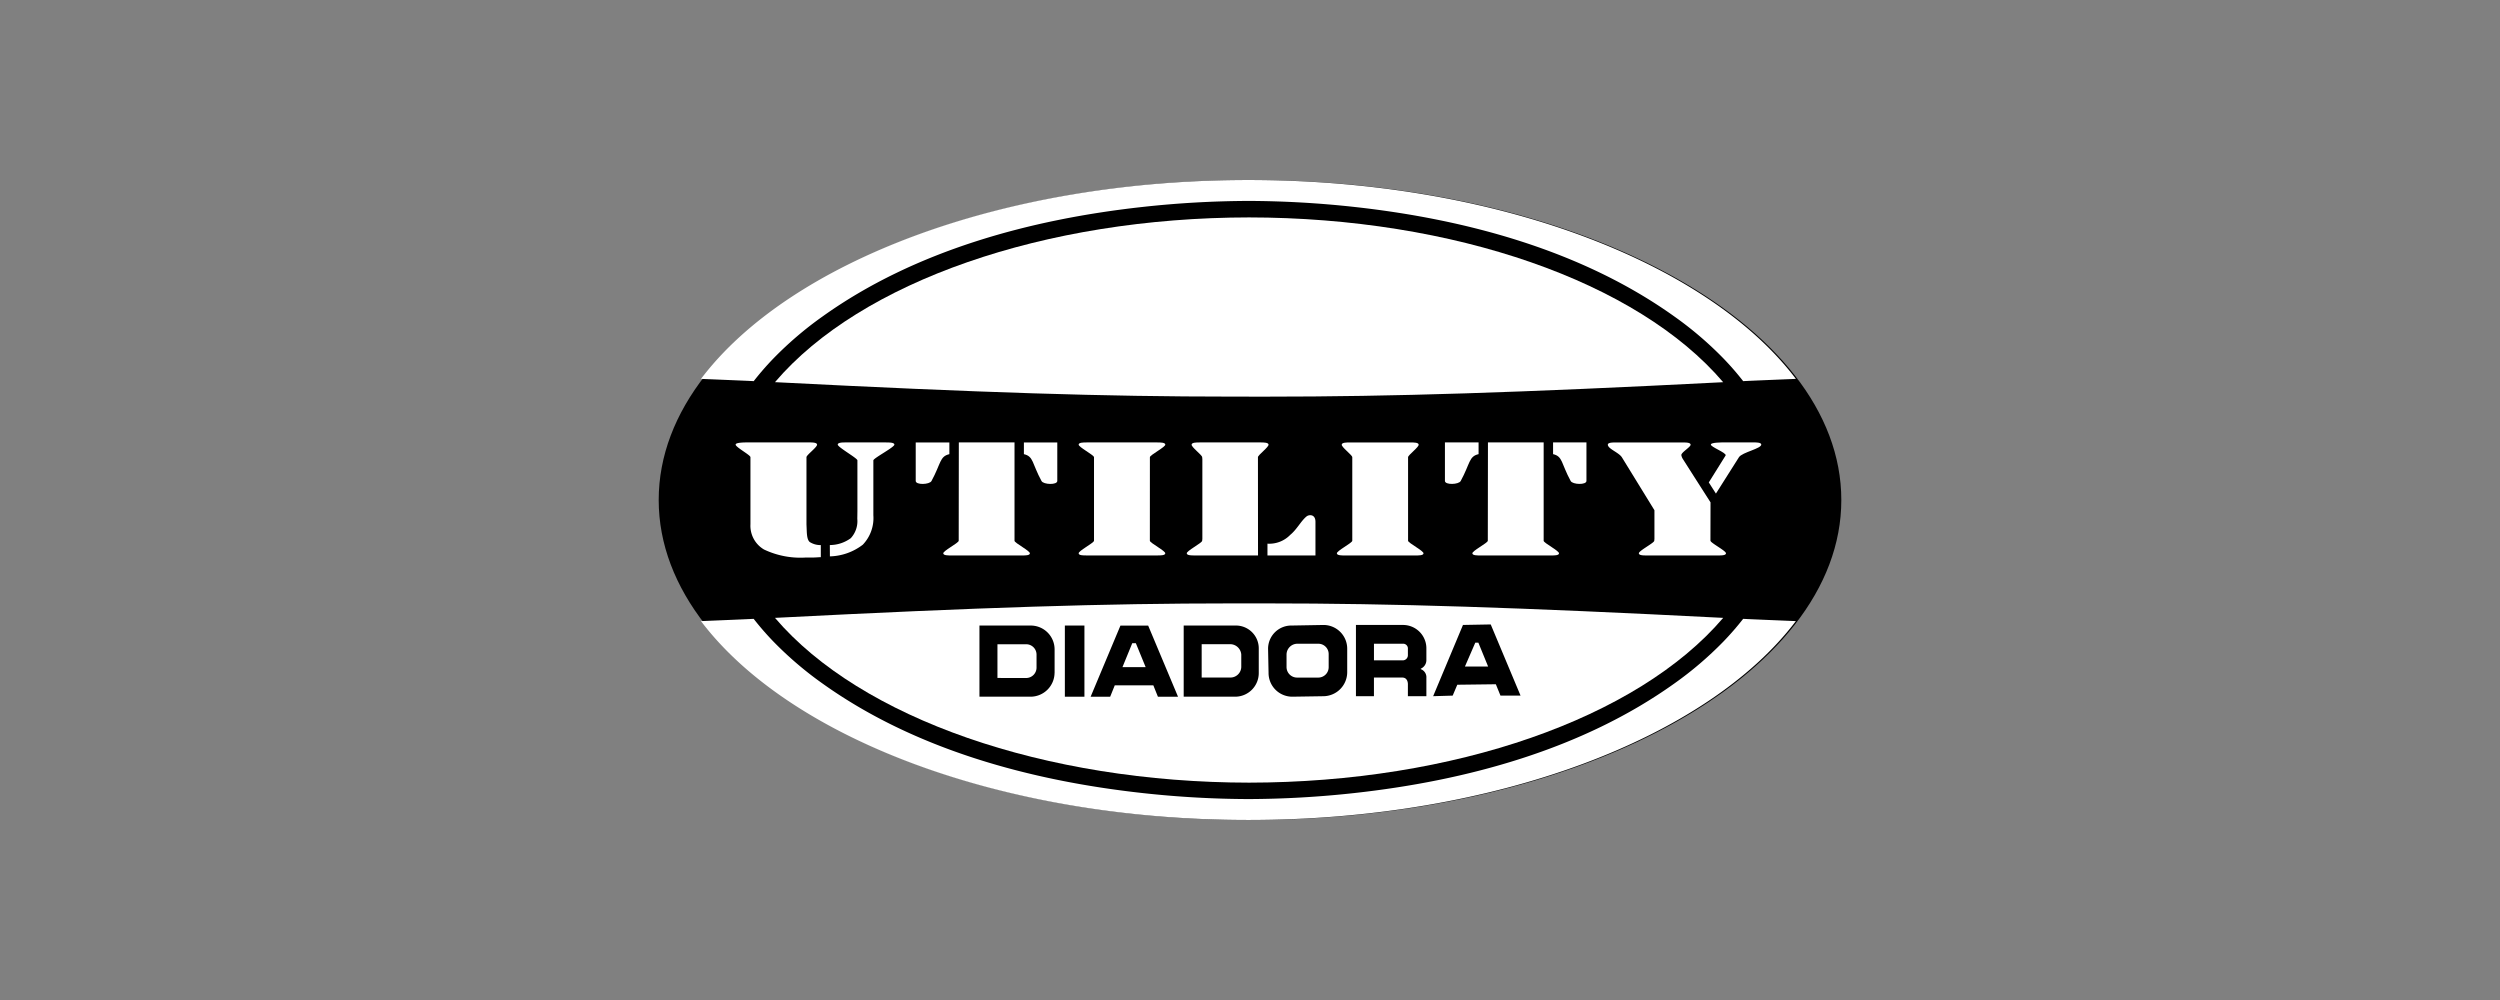
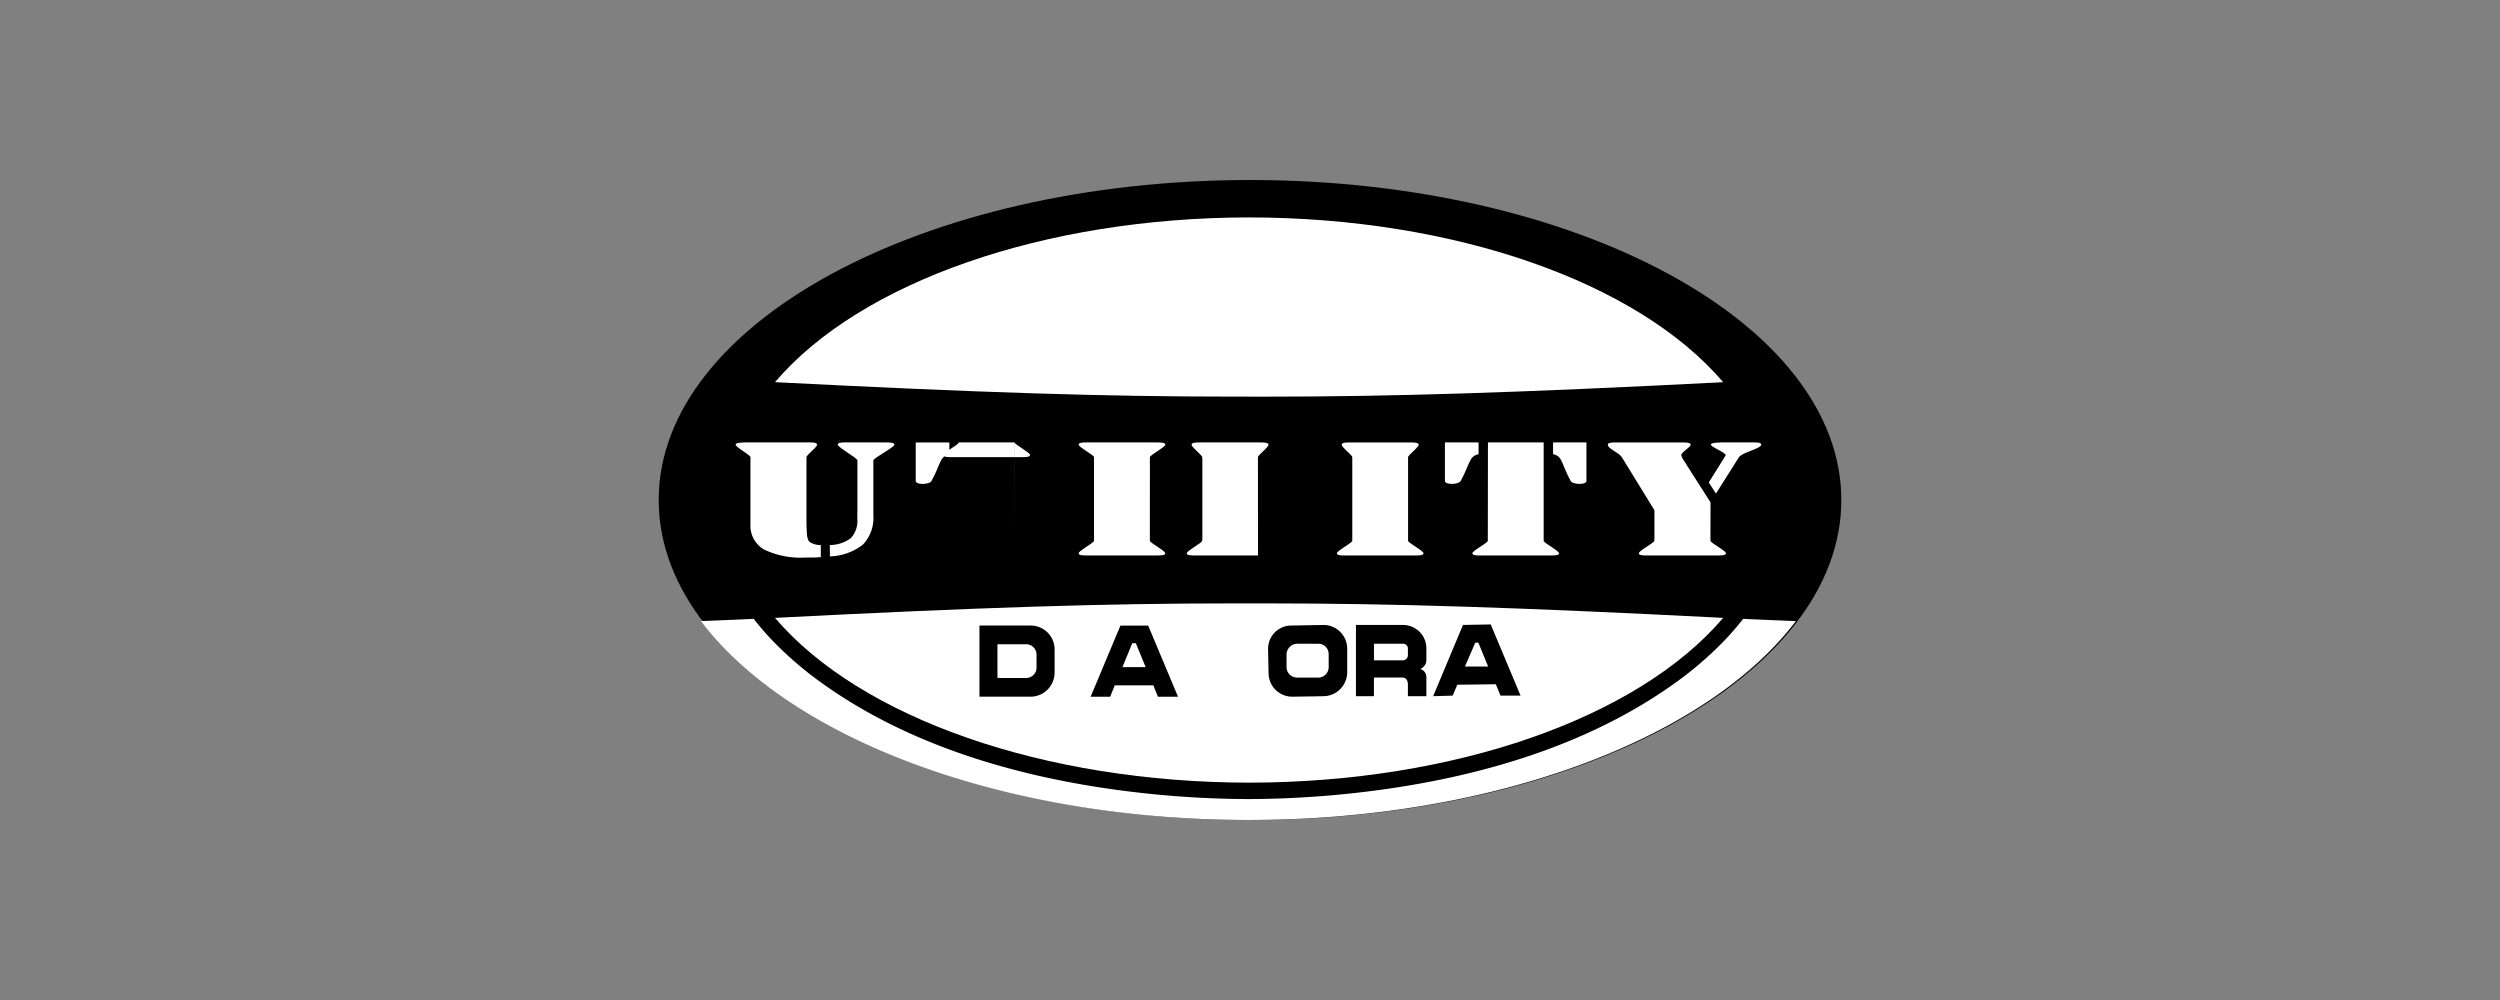
<svg xmlns="http://www.w3.org/2000/svg" width="250" height="100" viewBox="0 0 250 100">
  <rect x="0" y="0" width="250" height="100" fill="#808080" stroke="none" />
  <g id="Raggruppa_138" data-name="Raggruppa 138" transform="translate(-9111 -4377)">
    <rect id="Rettangolo_38" data-name="Rettangolo 38" width="250" height="100" transform="translate(9111 4377)" fill="none" />
    <g id="Raggruppa_137" data-name="Raggruppa 137" transform="translate(-204.73 705.292)">
      <path id="Tracciato_359" data-name="Tracciato 359" d="M118.262,32c0,17.673-26.473,32-59.13,32S0,49.671,0,32,26.475,0,59.13,0s59.132,14.325,59.132,32" transform="translate(9381.6 3689.71)" />
      <path id="Tracciato_360" data-name="Tracciato 360" d="M78.7,266.461a99.76,99.76,0,0,1-10.57-.6c-11.174-1.229-22.792-4.347-32.042-10.971a35.443,35.443,0,0,1-4.879-4.172,28.255,28.255,0,0,1-1.982-2.279c-.839.044-3.049.134-5.271.226,8.823,11.667,30.008,19.886,54.742,19.886h.005c24.735,0,45.919-8.219,54.742-19.886-2.222-.092-4.43-.182-5.271-.226a28.558,28.558,0,0,1-1.982,2.279,35.442,35.442,0,0,1-4.879,4.172c-9.251,6.624-20.868,9.742-32.042,10.971a99.767,99.767,0,0,1-10.572.6" transform="translate(9361.871 3485.154)" fill="#fff" />
      <path id="Tracciato_361" data-name="Tracciato 361" d="M113.32,239.664q-.906,0-1.814,0c-12.644,0-25.139.394-45.675,1.447,8.563,10.042,26.929,16.465,47.46,16.479h-.1c20.531-.014,38.9-6.435,47.46-16.479-20.536-1.051-33.032-1.447-45.675-1.447q-.906,0-1.812,0Z" transform="translate(9327.397 3492.384)" fill="#fff" />
-       <path id="Tracciato_362" data-name="Tracciato 362" d="M78.7,2.091a99.753,99.753,0,0,0-10.57.6C56.96,3.92,45.342,7.037,36.092,13.661a35.444,35.444,0,0,0-4.879,4.172,28.253,28.253,0,0,0-1.982,2.279c-.839-.044-3.049-.134-5.271-.226C32.783,8.219,53.968,0,78.7,0h.005c24.735,0,45.919,8.221,54.742,19.886-2.222.092-4.43.182-5.271.226a28.254,28.254,0,0,0-1.982-2.279,35.444,35.444,0,0,0-4.879-4.172C112.068,7.039,100.452,3.92,89.278,2.69a99.819,99.819,0,0,0-10.574-.6" transform="translate(9361.871 3689.71)" fill="#fff" />
      <path id="Tracciato_363" data-name="Tracciato 363" d="M113.32,39.09q-.906,0-1.814,0c-12.644,0-25.139-.394-45.675-1.445C74.394,27.6,92.759,21.184,113.29,21.17h-.1c20.531.014,38.9,6.435,47.46,16.479-20.536,1.051-33.032,1.445-45.675,1.445q-.906,0-1.812,0Z" transform="translate(9327.397 3672.279)" fill="#fff" />
      <path id="Tracciato_364" data-name="Tracciato 364" d="M244.872,150.037c0-.223,1.627-1.046,1.539-1.277-.034-.191-.457-.2-.807-.2H238.55c-.348,0-.77.007-.8.2-.092.231,1.533,1.055,1.533,1.277v8.353c0,.223-1.627,1.042-1.533,1.277.028.194.45.194.8.194H245.6c.35,0,.774,0,.807-.194.088-.235-1.539-1.055-1.539-1.277Z" transform="translate(9185.848 3567.391)" fill="#fff" />
      <path id="Tracciato_365" data-name="Tracciato 365" d="M391.025,158.4v-8.353c0-.223,1.145-1.046,1.055-1.277-.032-.193-.457-.2-.805-.2h-6.08c-.35,0-.763.007-.8.2-.092.231,1.051,1.055,1.051,1.277V158.4c0,.223-1.63,1.042-1.539,1.277.041.194.454.194.8.194h7.053c.35,0,.774,0,.807-.194.09-.237-1.542-1.056-1.542-1.277" transform="translate(9065.512 3567.383)" fill="#fff" />
      <path id="Tracciato_366" data-name="Tracciato 366" d="M102.524,148.56H98.475c-.352,0-.77.007-.8.2-.092.231,1.964,1.369,1.964,1.592v5.066l-.011.783a2.51,2.51,0,0,1-.654,1.936,3.567,3.567,0,0,1-2.077.685c-.005,0-.016,0-.016,0,0,.071.007.97.007,1.132,0,.009.016,0,.025,0a5.641,5.641,0,0,0,3.266-1.168,3.858,3.858,0,0,0,1.055-2.948v-5.483c0-.223,2.2-1.36,2.1-1.592-.034-.194-.459-.2-.809-.2" transform="translate(9301.832 3567.391)" fill="#fff" />
      <path id="Tracciato_367" data-name="Tracciato 367" d="M45.039,150.037v6.711A2.749,2.749,0,0,0,46.4,159.27a8.482,8.482,0,0,0,4.162.8h.7c.267,0,.571-.03.813-.037v-1.206a2.009,2.009,0,0,1-1.108-.309c-.226-.2-.276-.586-.3-1.127l-.026-.645v-6.711c0-.223,1.143-1.046,1.055-1.277-.032-.191-.454-.2-.809-.2H44.791c-.352,0-1.2.007-1.229.2-.092.231,1.477,1.055,1.477,1.277" transform="translate(9345.736 3567.391)" fill="#fff" />
      <path id="Tracciato_368" data-name="Tracciato 368" d="M547.594,158.392v-.087l.009-3.752-1-1.565c-.728-1.136-1.669-2.621-1.758-2.756a1.052,1.052,0,0,1-.154-.369c-.108-.272,1.005-.873.915-1.1-.032-.193-.452-.2-.8-.2H538.14c-.352,0-.768.007-.805.2-.041.42,1.072.783,1.4,1.277l3.259,5.3V158.2l-.018.191c0,.223-1.63,1.042-1.537,1.277.035.194.452.194.8.194h7.1c.353,0,.77,0,.806-.194.088-.235-1.542-1.055-1.542-1.275" transform="translate(8939.18 3567.391)" fill="#fff" />
      <path id="Tracciato_369" data-name="Tracciato 369" d="M594.69,148.767c-.09.231,1.576.832,1.475,1.1,0,0-.975,1.558-1.685,2.7l.714,1.116,2.305-3.642c.325-.495,2.277-.857,2.229-1.277-.035-.191-.449-.2-.8-.2h-2.872c-.351,0-1.328.007-1.364.2" transform="translate(8892.129 3567.384)" fill="#fff" />
-       <path id="Tracciato_370" data-name="Tracciato 370" d="M348.541,189.875c-.567.463-.945,1.277-1.637,1.849a2.914,2.914,0,0,1-2.273.876v1.182h4.8v-3.367c0-.781-.645-.737-.888-.541" transform="translate(9097.845 3533.475)" fill="#fff" />
      <path id="Tracciato_371" data-name="Tracciato 371" d="M306.29,148.56h-6.078c-.35,0-.763.007-.8.2-.092.231,1.053,1.055,1.053,1.277l.019.194V158.2l-.019.191c0,.223-1.63,1.042-1.539,1.277.042.194.454.194.8.194h6.324l-.007-9.826c0-.223,1.145-1.046,1.056-1.277-.034-.187-.459-.2-.809-.2" transform="translate(9135.482 3567.391)" fill="#fff" />
      <path id="Tracciato_372" data-name="Tracciato 372" d="M148.875,149.741V148.57H145.51v3.849c0,.422,1.381.373,1.577.009.963-1.77.806-2.459,1.788-2.687" transform="translate(9261.792 3567.383)" fill="#fff" />
-       <path id="Tracciato_373" data-name="Tracciato 373" d="M206.75,149.741V148.57h3.339v3.849c0,.422-1.381.373-1.577.009-.963-1.77-.779-2.459-1.761-2.687" transform="translate(9211.37 3567.383)" fill="#fff" />
-       <path id="Tracciato_374" data-name="Tracciato 374" d="M168.215,158.392l0-9.832h-5.569l-.012,9.832c0,.223-1.634,1.042-1.542,1.277.041.194.458.194.805.194h7.053c.35,0,.767,0,.8-.194.088-.235-1.539-1.055-1.539-1.277" transform="translate(9248.967 3567.391)" fill="#fff" />
+       <path id="Tracciato_374" data-name="Tracciato 374" d="M168.215,158.392l0-9.832h-5.569c0,.223-1.634,1.042-1.542,1.277.041.194.458.194.805.194h7.053c.35,0,.767,0,.8-.194.088-.235-1.539-1.055-1.539-1.277" transform="translate(9248.967 3567.391)" fill="#fff" />
      <path id="Tracciato_375" data-name="Tracciato 375" d="M448.465,149.731V148.56H445.1v3.849c0,.422,1.381.373,1.577.009.963-1.77.805-2.459,1.788-2.687" transform="translate(9015.123 3567.391)" fill="#fff" />
      <path id="Tracciato_376" data-name="Tracciato 376" d="M506.33,149.731V148.56h3.338v3.849c0,.422-1.381.373-1.577.009-.963-1.77-.779-2.459-1.761-2.687" transform="translate(8964.707 3567.391)" fill="#fff" />
      <path id="Tracciato_377" data-name="Tracciato 377" d="M467.778,158.392l0-9.832h-5.571l-.014,9.832c0,.223-1.634,1.042-1.542,1.277.039.194.457.194.807.194h7.053c.35,0,.767,0,.8-.194.09-.237-1.537-1.055-1.537-1.277" transform="translate(9002.318 3567.391)" fill="#fff" />
      <g id="Raggruppa_136" data-name="Raggruppa 136" transform="translate(9413.679 3734.152)">
        <path id="Tracciato_378" data-name="Tracciato 378" d="M246.925,258.2h3.858l.459,1.141h2.01l-2.987-7.117h-2.771l-2.983,7.117h1.954Zm1.749-4.213h.36l.98,2.392h-2.319Z" transform="translate(-233.398 -252.11)" />
-         <rect id="Rettangolo_75" data-name="Rettangolo 75" width="1.957" height="7.117" transform="translate(8.537 0.11)" />
        <path id="Tracciato_379" data-name="Tracciato 379" d="M440.835,257.63l3.856-.049.463,1.138h2.008l-2.983-7.119-2.775.051-2.983,7.124,1.954-.057Zm1.8-4.208h.307l.975,2.385H441.6Z" transform="translate(-393.055 -251.6)" />
        <path id="Tracciato_380" data-name="Tracciato 380" d="M396.522,257.15h2.828c.618,0,.565.719.565.719v1.145h1.849v-1.825a.865.865,0,0,0-.562-.881v-.046a.93.93,0,0,0,.562-.835v-1.143a2.338,2.338,0,0,0-2.363-2.393H394.72v7.124h1.8V257.15Zm0-3.383h2.932a.475.475,0,0,1,.461.518v.62a.513.513,0,0,1-.461.523h-2.932Z" transform="translate(-357.075 -251.839)" />
        <path id="Tracciato_381" data-name="Tracciato 381" d="M347.391,259.073l3.139-.049a2.406,2.406,0,0,0,2.363-2.392v-2.339a2.372,2.372,0,0,0-2.363-2.393l-3.188.057a2.32,2.32,0,0,0-2.362,2.337l.048,2.393a2.372,2.372,0,0,0,2.363,2.386m-.565-4.213a1.089,1.089,0,0,1,1.079-1.083h2.111a1.032,1.032,0,0,1,1.023,1.037v1.3a1.038,1.038,0,0,1-1.023,1.047h-2.111a1.053,1.053,0,0,1-1.079-1.047Z" transform="translate(-316.121 -251.847)" />
        <path id="Tracciato_382" data-name="Tracciato 382" d="M189.111,256.959v-2.344a2.386,2.386,0,0,0-2.415-2.385h-5.1v7.115h5.146a2.41,2.41,0,0,0,2.365-2.386m-5.711.512V254.1h2.885a1.037,1.037,0,0,1,1.024,1.037v1.251a1.045,1.045,0,0,1-1.024,1.088Z" transform="translate(-181.6 -252.119)" />
-         <path id="Tracciato_383" data-name="Tracciato 383" d="M304.707,256.94v-2.393a2.288,2.288,0,0,0-2.367-2.337H297.2v7.115h5.193a2.362,2.362,0,0,0,2.314-2.385m-5.709.472v-3.337h2.879a1.117,1.117,0,0,1,1.081,1.037v1.251a1.085,1.085,0,0,1-1.081,1.047H299Z" transform="translate(-276.78 -252.1)" />
      </g>
    </g>
  </g>
</svg>